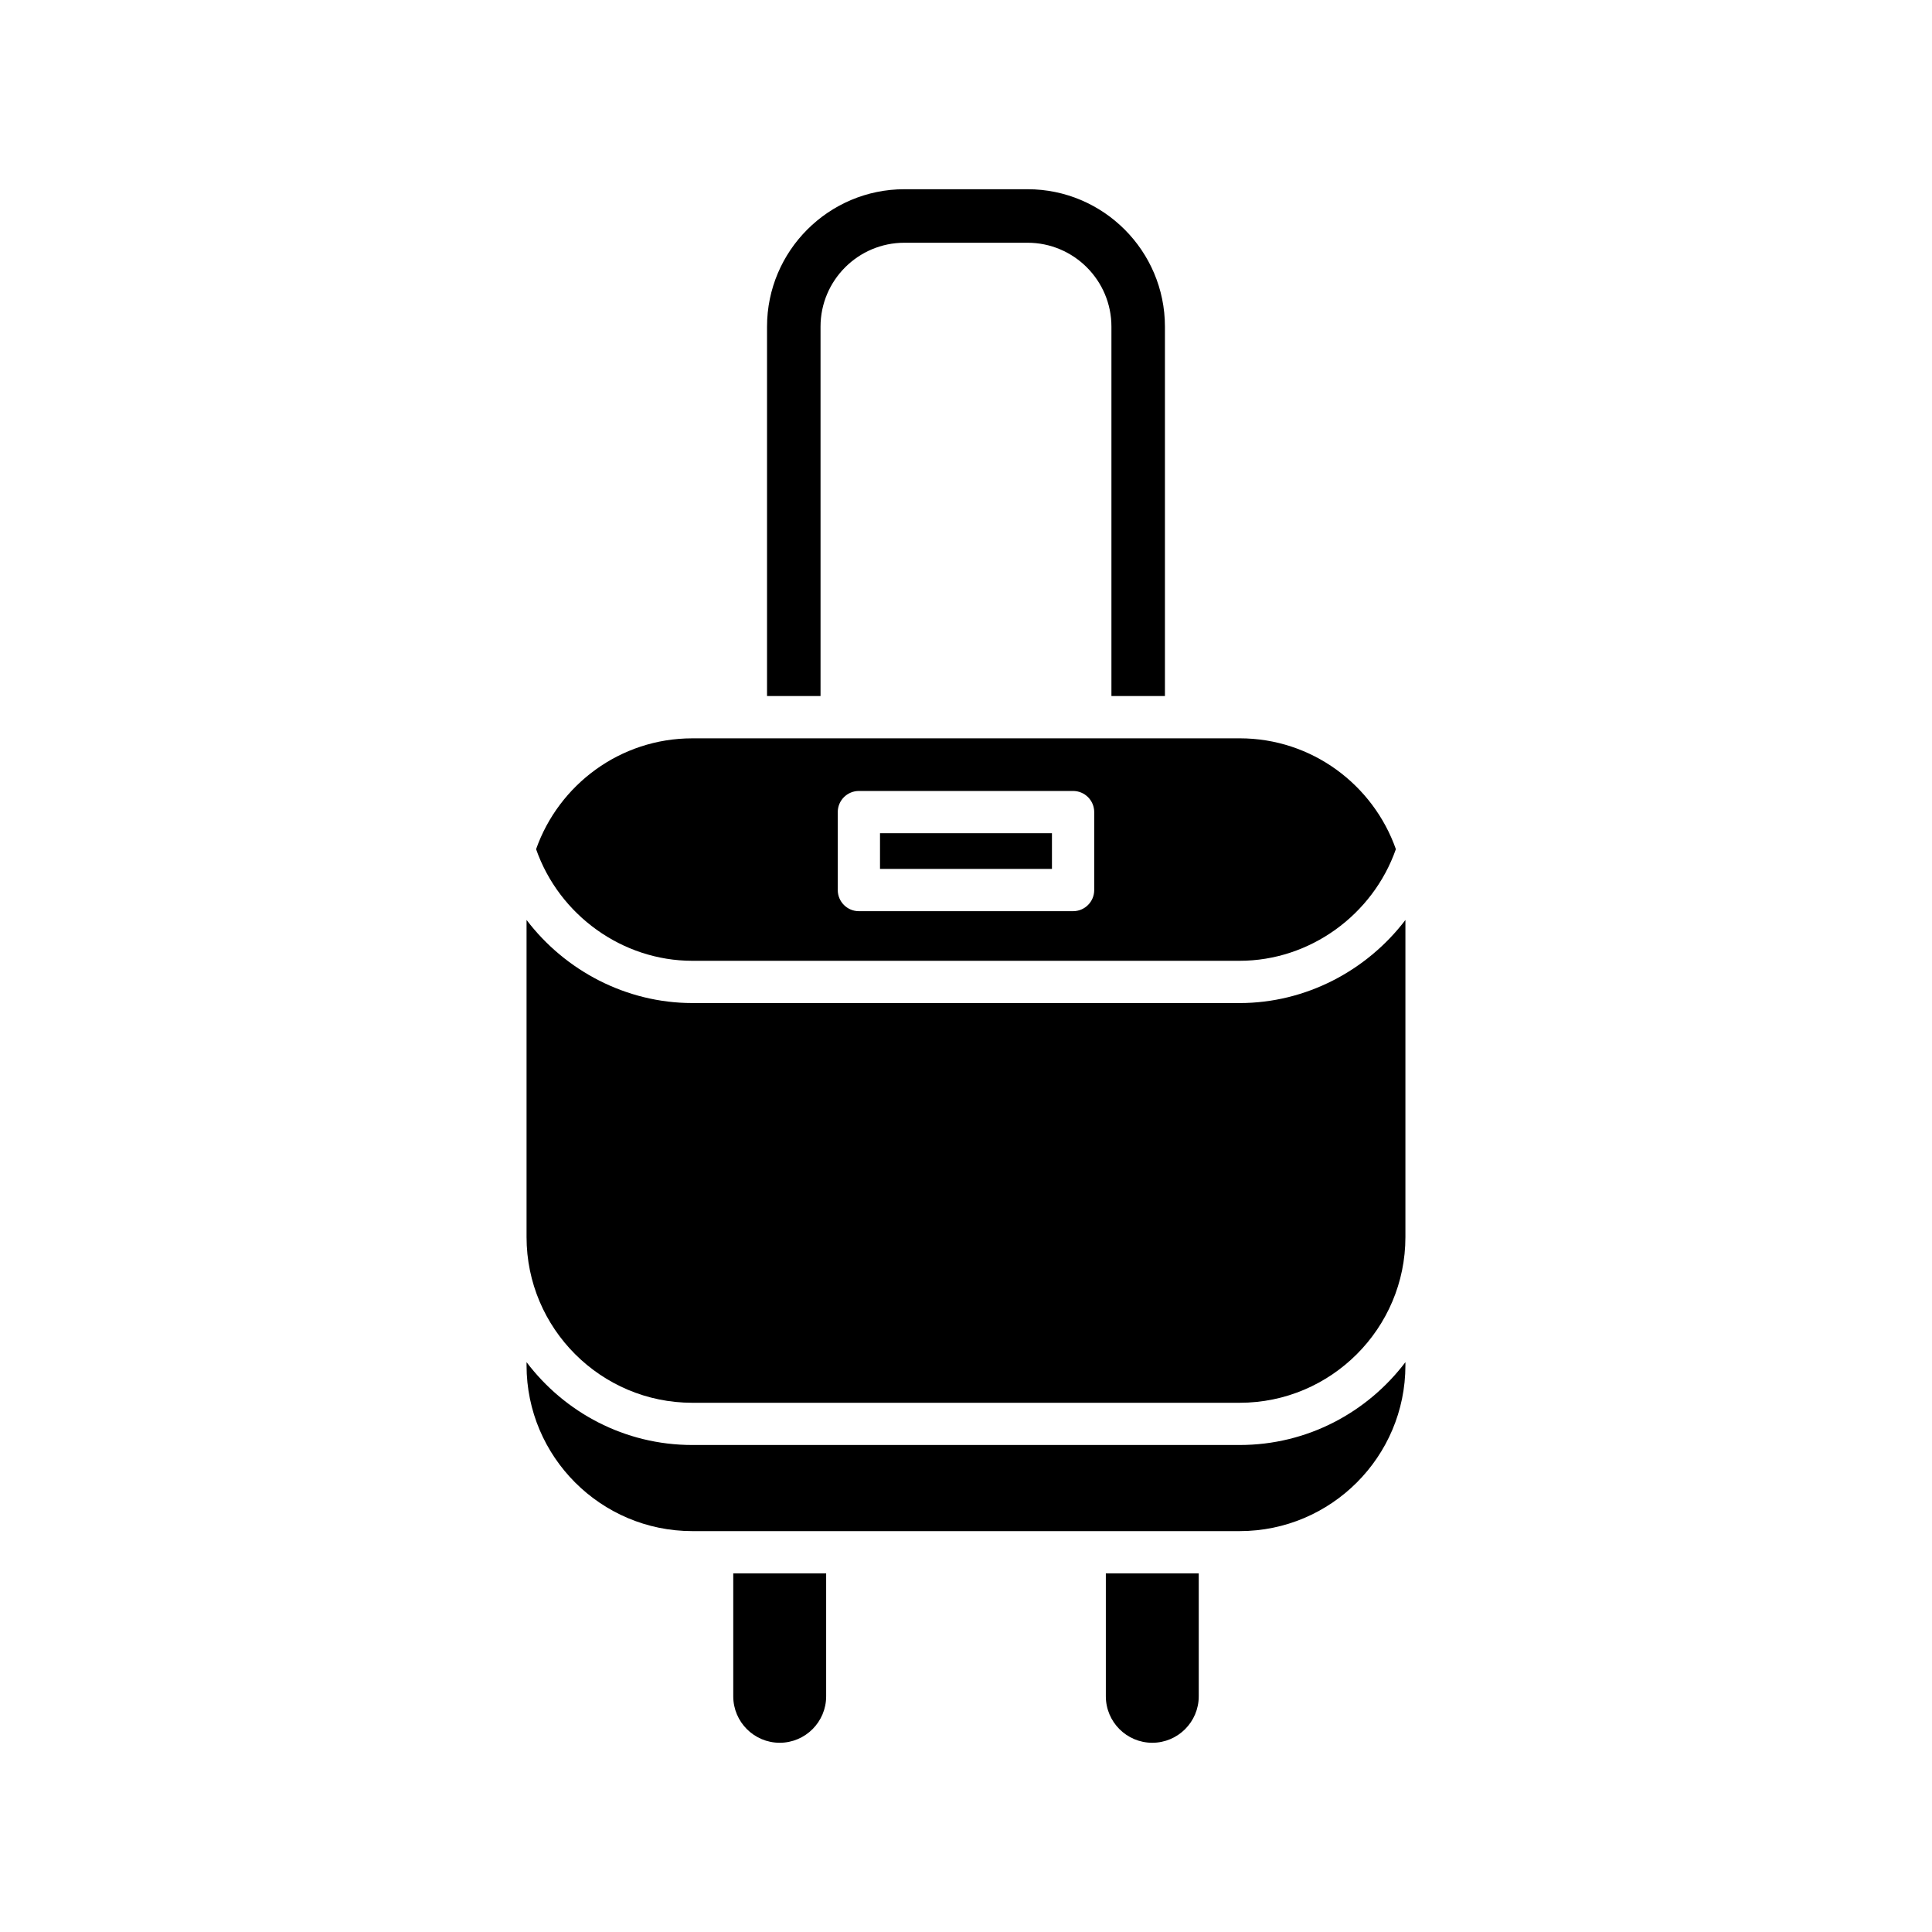
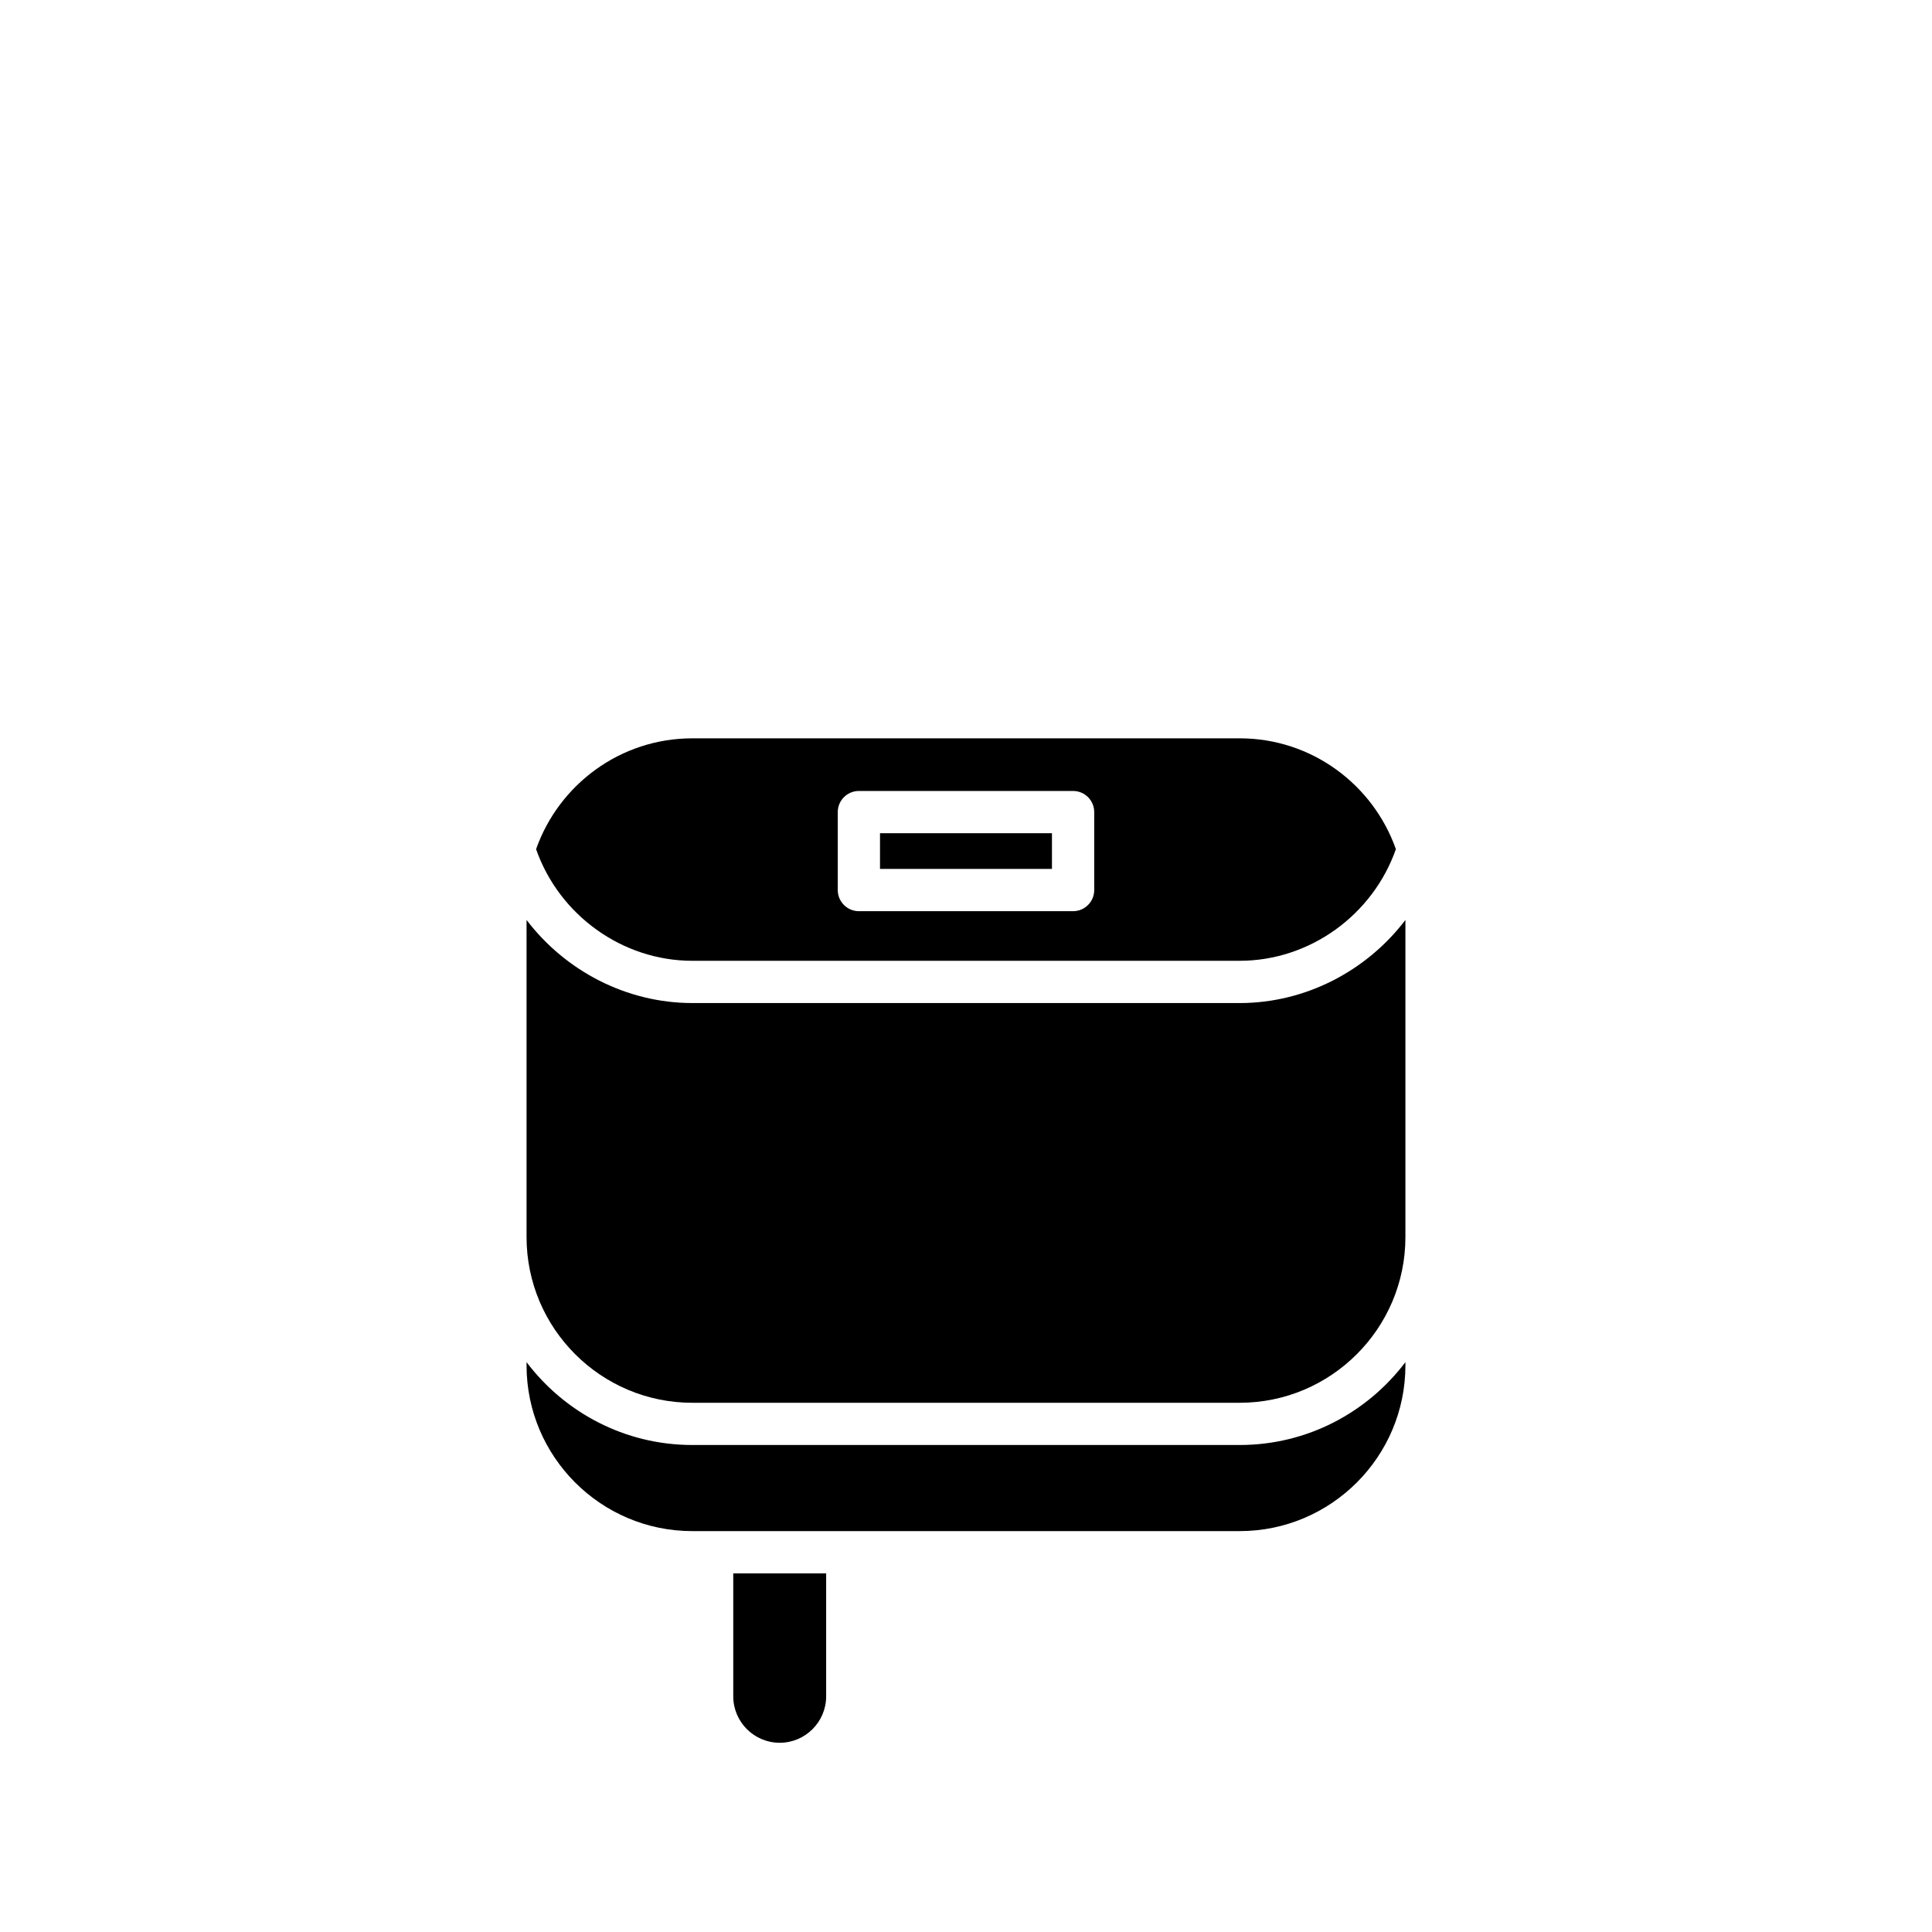
<svg xmlns="http://www.w3.org/2000/svg" fill="#000000" width="800px" height="800px" version="1.1" viewBox="144 144 512 512">
  <g>
    <path d="m362.94 593.54v-32.578h-24.621v32.578c0 6.789 5.523 12.312 12.312 12.312 6.789 0 12.309-5.523 12.309-12.312z" />
-     <path d="m461.68 593.54v-32.578h-24.621v32.578c0 6.789 5.519 12.312 12.309 12.312 6.789 0 12.312-5.523 12.312-12.312z" />
-     <path d="m361.45 230.56c0-12.258 9.973-22.23 22.23-22.23h32.629c12.258 0 22.23 9.973 22.23 22.23v97.902h14.18v-97.902c0-20.078-16.336-36.414-36.41-36.414h-32.629c-20.074 0-36.41 16.336-36.41 36.414v97.902h14.18z" />
    <path d="m327.46 515.75h145.07c24.215 0 43.918-19.699 43.918-43.914v-84.035c-10.262 13.492-26.465 22.02-43.918 22.02l-145.07-0.004c-17.453 0-33.652-8.527-43.918-22.02v84.035c0 24.219 19.703 43.918 43.918 43.918z" />
    <path d="m327.46 549.76h145.07c24.215 0 43.918-19.703 43.918-43.918v-0.855c-10.07 13.305-25.98 21.953-43.918 21.953h-145.07c-17.934 0-33.848-8.648-43.918-21.953v0.855c0 24.215 19.703 43.918 43.918 43.918z" />
    <path d="m377.21 364.81h45.57v9.461h-45.57z" />
    <path d="m327.46 398.62h145.07c18.551 0 35.277-12.113 41.391-29.586-6.023-17.078-22.277-29.371-41.391-29.371l-145.07 0.004c-19.113 0-35.367 12.293-41.391 29.371 6.113 17.469 22.844 29.582 41.391 29.582zm38.555-39.406c0-3.09 2.508-5.598 5.598-5.598h56.766c3.09 0 5.598 2.508 5.598 5.598v20.66c0 3.09-2.508 5.598-5.598 5.598h-56.766c-3.09 0-5.598-2.508-5.598-5.598z" />
  </g>
</svg>